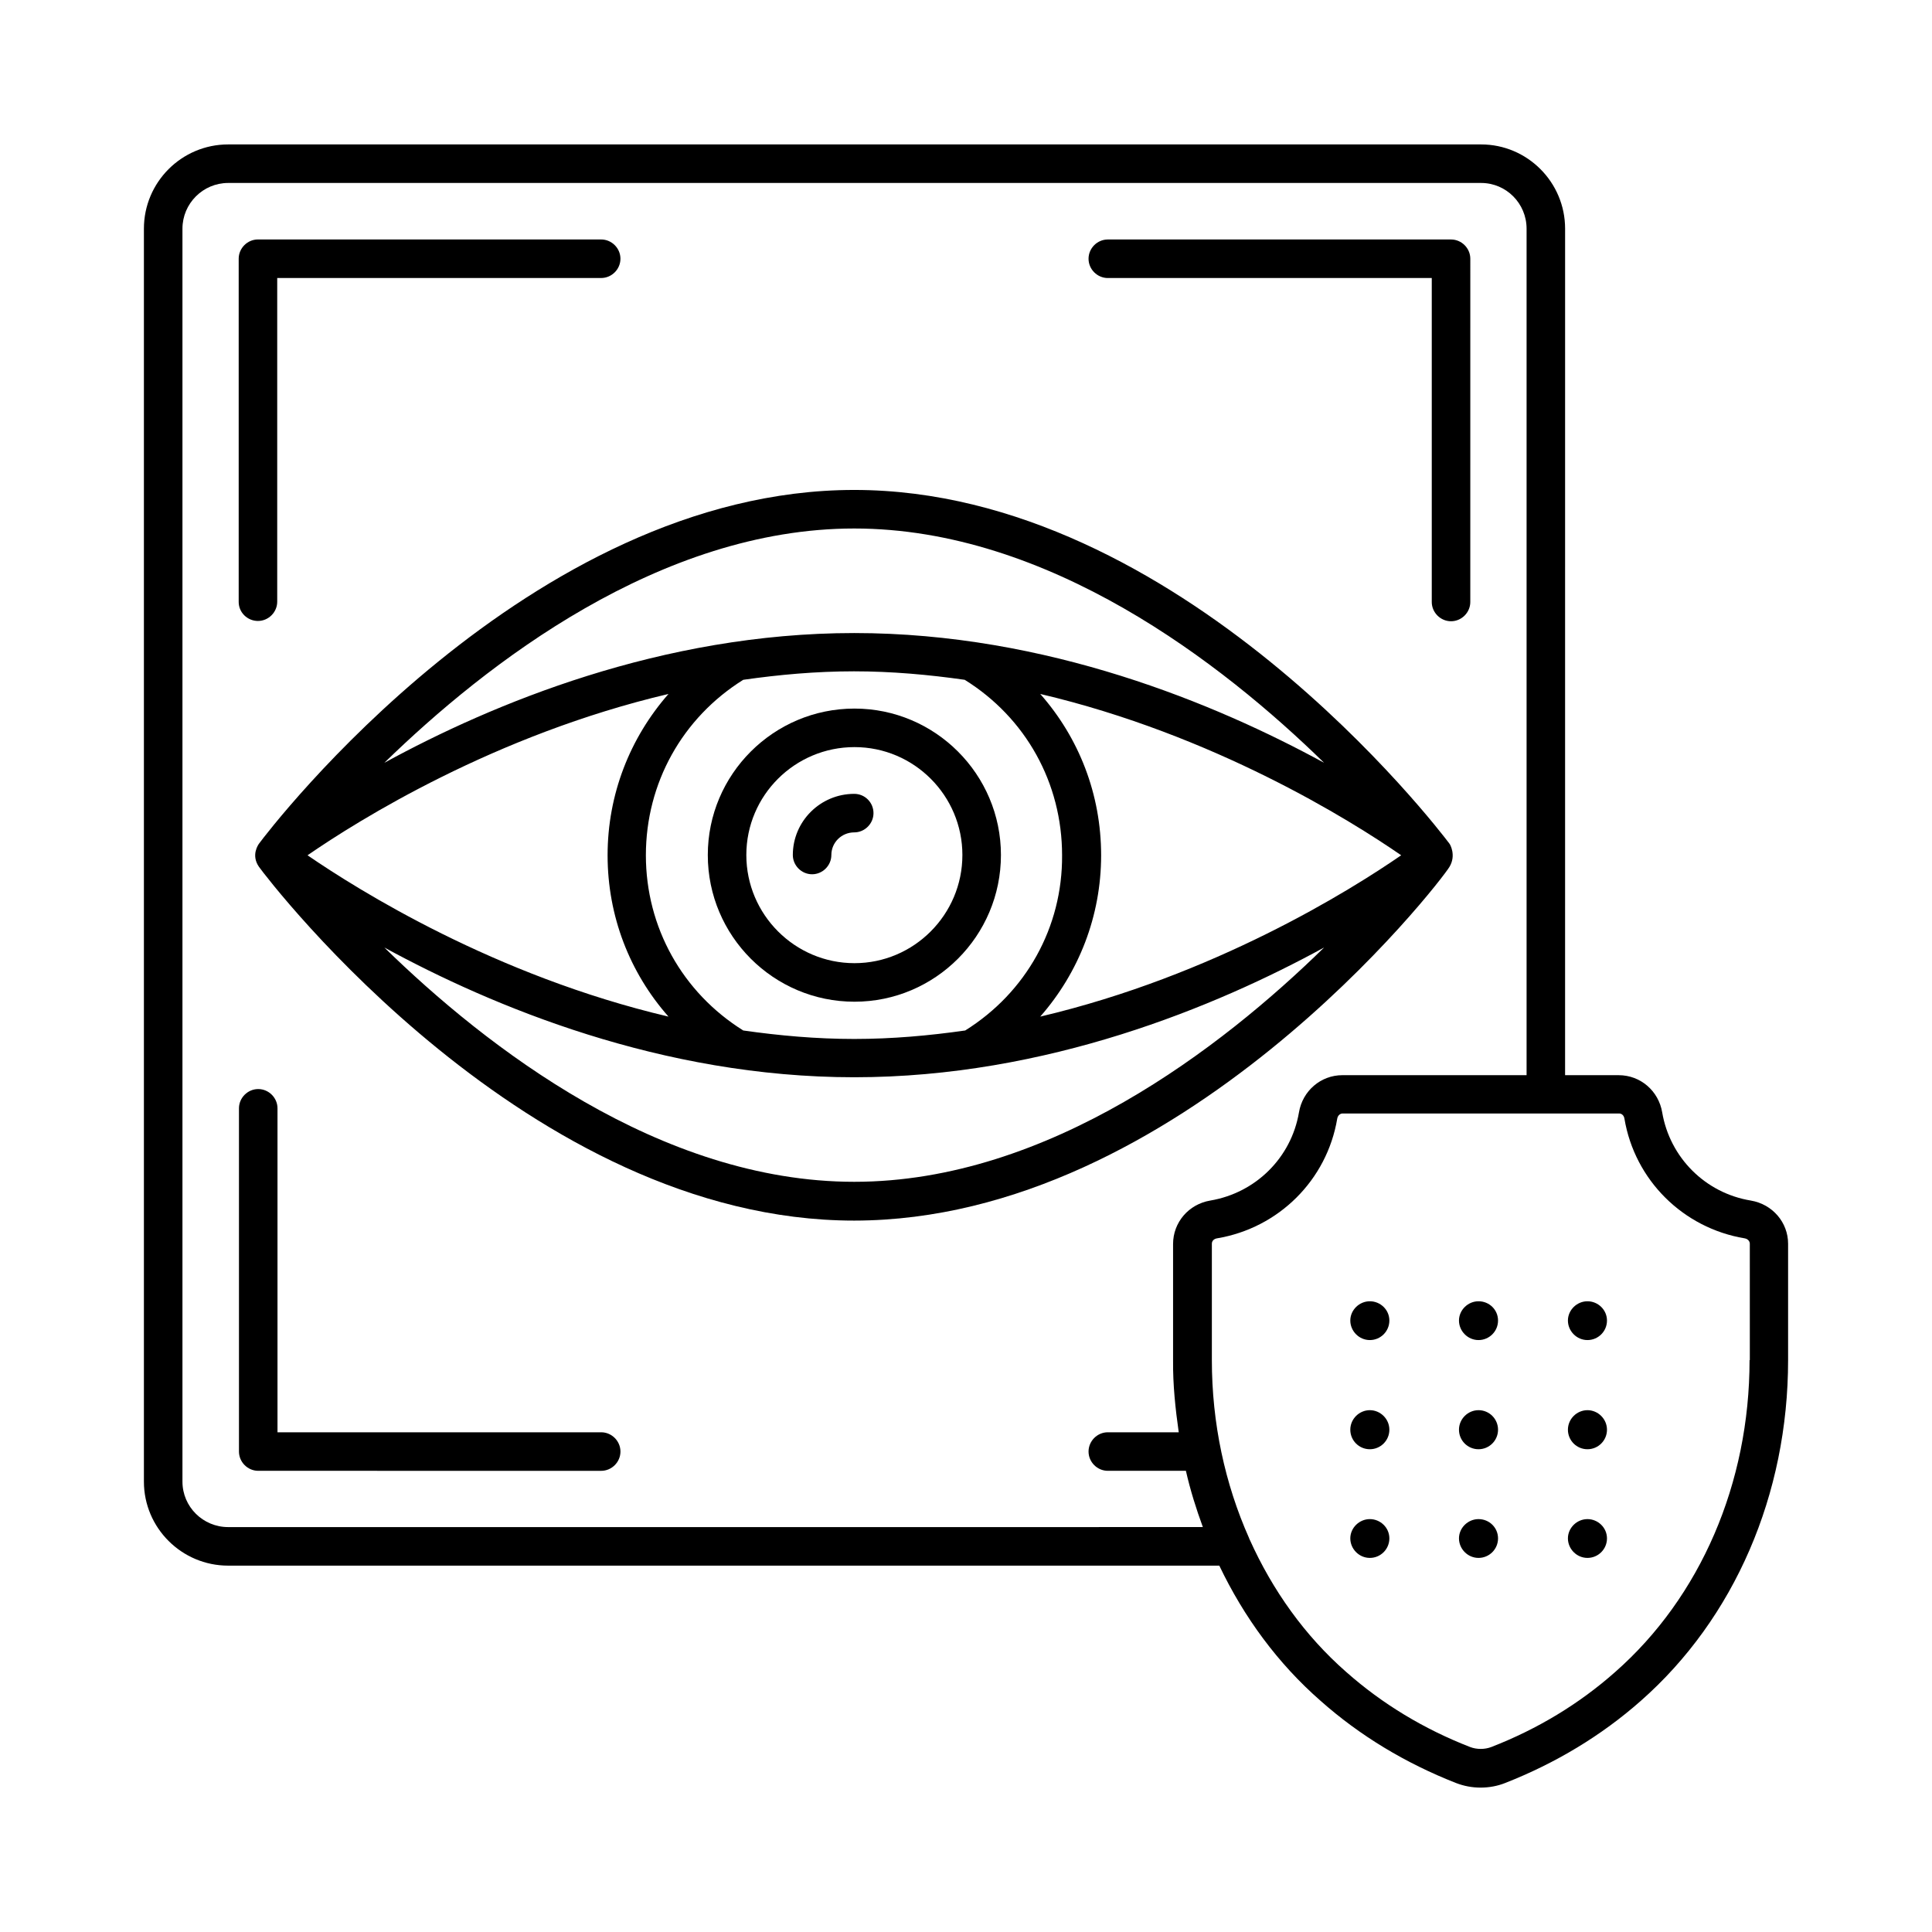
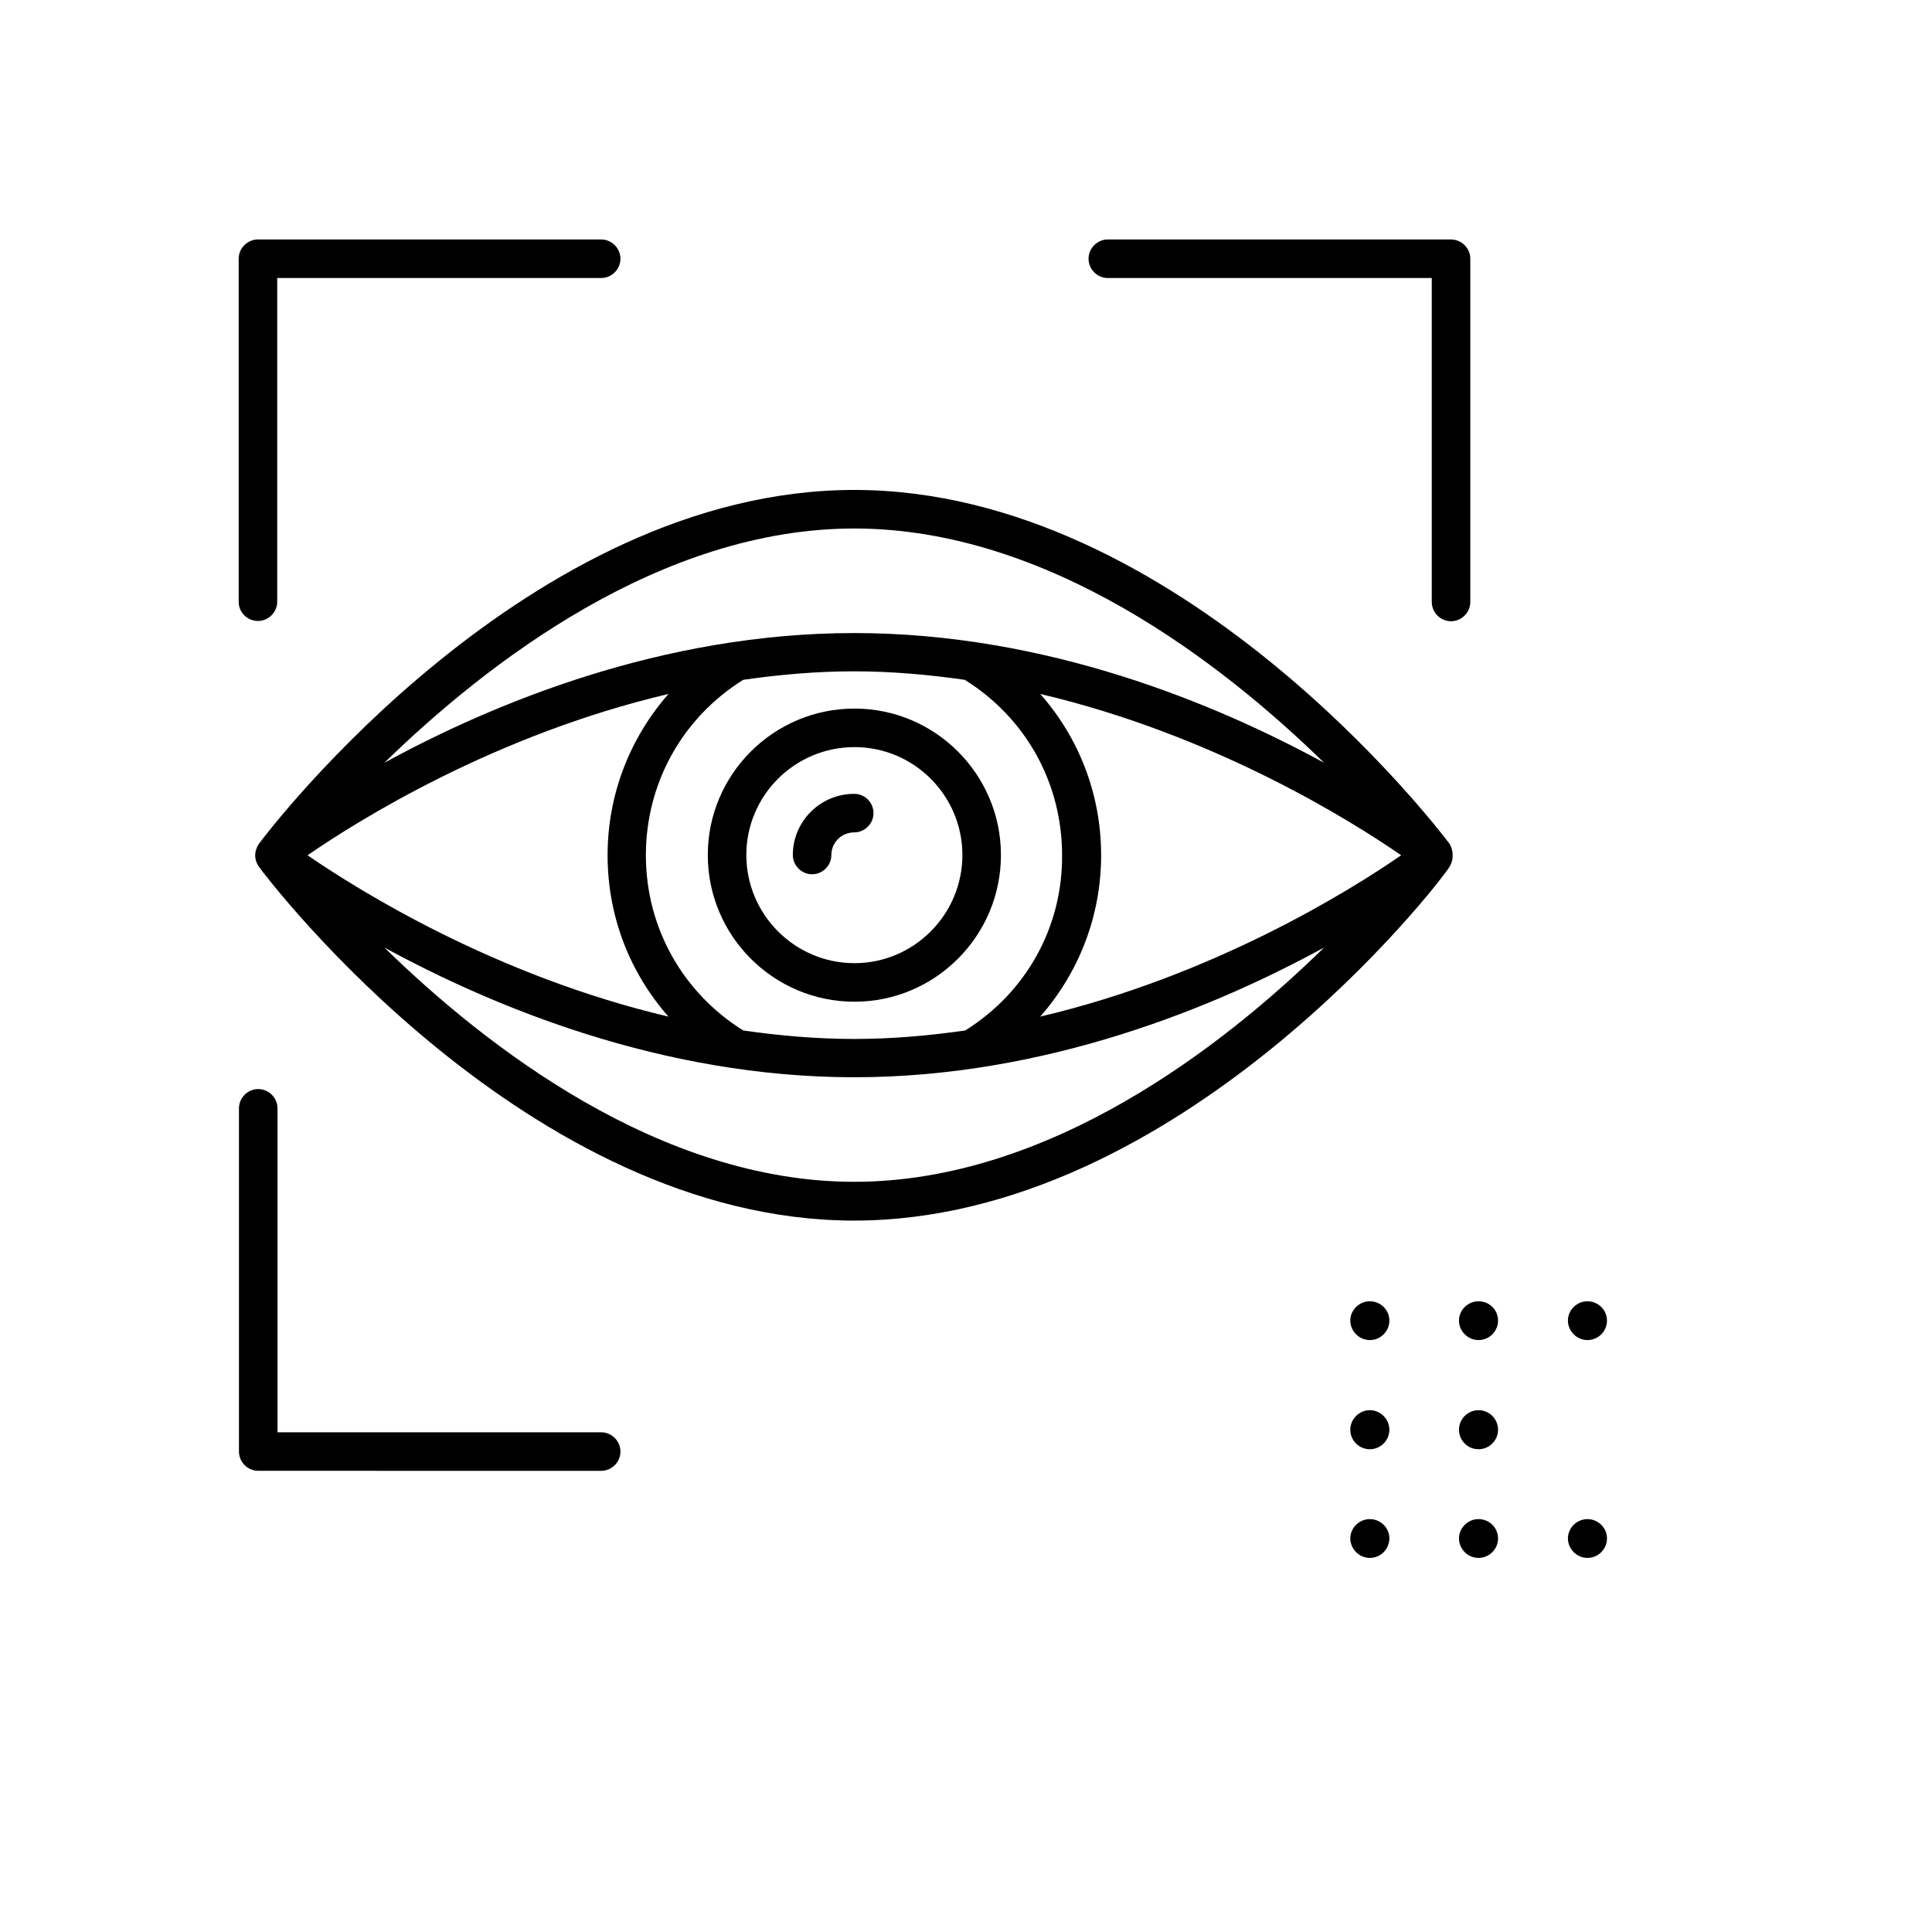
<svg xmlns="http://www.w3.org/2000/svg" fill="#000000" width="800px" height="800px" version="1.1" viewBox="144 144 512 512">
  <g>
    <path d="m528.13 373.72c1.84-3.062 0.137-5.992 0-6.129-2.859-3.812-71.488-93.75-157.75-93.75-86.262 0-154.89 89.867-157.75 93.75-0.137 0.203-2.18 2.996 0 6.129 2.793 3.879 71.488 93.75 157.75 93.75 86.262-0.07 155.36-89.664 157.75-93.75zm-12.801-3.062c-13.414 9.258-49.633 31.93-95.656 42.754 10.211-11.641 16.137-26.621 16.137-42.754 0-16.137-5.856-31.113-16.137-42.754 46.027 10.82 82.246 33.492 95.656 42.754zm-115.54 46.43c-9.531 1.363-19.336 2.246-29.41 2.246-10.078 0-19.879-0.887-29.41-2.246-16.137-10.078-25.805-27.367-25.805-46.434 0-19.133 9.668-36.426 25.805-46.5 9.531-1.363 19.266-2.246 29.344-2.246 10.008 0 19.812 0.887 29.344 2.246 16.203 10.078 25.805 27.367 25.805 46.5 0.133 19.066-9.535 36.359-25.672 46.434zm-29.41-133.03c51.469 0 97.562 35.742 124.52 62.09-28.594-15.59-73.461-34.383-124.52-34.383s-95.996 18.789-124.52 34.383c27.031-26.348 73.121-62.09 124.52-62.09zm-144.88 86.602c13.414-9.258 49.633-31.93 95.656-42.754-10.211 11.641-16.137 26.621-16.137 42.754 0 16.137 5.856 31.113 16.137 42.754-46.023-10.824-82.246-33.562-95.656-42.754zm144.88 86.531c-51.469 0-97.562-35.742-124.52-62.09 28.594 15.59 73.461 34.383 124.52 34.383s95.996-18.789 124.52-34.383c-26.961 26.414-73.055 62.09-124.52 62.09z" />
    <path d="m212.36 308.56c2.793 0 5.106-2.316 5.106-5.106v-85.781h85.852c2.793 0 5.106-2.316 5.106-5.106 0-2.793-2.316-5.106-5.106-5.106l-90.957-0.004c-2.793 0-5.106 2.316-5.106 5.106v90.957c0 2.793 2.312 5.039 5.106 5.039z" />
    <path d="m437.58 217.68h85.852v85.852c0 2.793 2.316 5.106 5.106 5.106 2.793 0 5.106-2.316 5.106-5.106l0.004-90.961c0-2.793-2.316-5.106-5.106-5.106h-90.961c-2.793 0-5.106 2.316-5.106 5.106 0 2.793 2.316 5.109 5.106 5.109z" />
    <path d="m303.32 523.57h-85.781v-85.852c0-2.793-2.316-5.106-5.106-5.106-2.793 0-5.106 2.316-5.106 5.106v90.957c0 2.793 2.316 5.106 5.106 5.106l90.887 0.004c2.793 0 5.106-2.316 5.106-5.106 0-2.793-2.312-5.109-5.106-5.109z" />
    <path d="m370.45 331.78c-21.445 0-38.875 17.43-38.875 38.809 0 21.445 17.43 38.875 38.875 38.875 21.379 0 38.809-17.43 38.809-38.875 0-21.379-17.43-38.809-38.809-38.809zm0 67.469c-15.797 0-28.664-12.867-28.664-28.664 0-15.797 12.867-28.594 28.664-28.594s28.594 12.867 28.594 28.594c0.004 15.797-12.863 28.664-28.594 28.664z" />
    <path d="m370.38 354.38c-8.988 0-16.273 7.285-16.273 16.203 0 2.793 2.316 5.106 5.106 5.106 2.793 0 5.106-2.316 5.106-5.106 0-3.336 2.723-5.992 6.059-5.992 2.793 0 5.106-2.316 5.106-5.106 0.004-2.789-2.242-5.106-5.102-5.106z" />
-     <path d="m607.99 462.16c-12.051-1.973-21.445-11.371-23.488-23.352-0.953-5.719-5.785-9.871-11.508-9.871h-14.23l0.004-224.33c0-12.324-10.008-22.332-22.262-22.332h-332.04c-12.32 0-22.328 10.008-22.328 22.332v332.04c0 12.254 10.008 22.262 22.332 22.262h262.66c6.535 13.684 15.523 25.938 26.824 35.812 10.418 9.258 22.535 16.543 35.879 21.785 2.109 0.816 4.289 1.227 6.535 1.227 2.246 0 4.492-0.41 6.535-1.227 13.344-5.242 25.461-12.527 35.879-21.719 24.852-21.855 39.082-54.738 39.082-90.344v-30.84c0-5.652-4.152-10.488-9.875-11.441zm-151.62 61.41h-18.789c-2.793 0-5.106 2.316-5.106 5.106 0 2.793 2.316 5.106 5.106 5.106h20.695c1.156 5.106 2.723 10.078 4.492 14.91l-258.3 0.004c-6.672 0-12.117-5.379-12.117-12.051v-332.04c0-6.672 5.445-12.117 12.117-12.117h332.04c6.672 0 12.051 5.445 12.051 12.117v224.33h-48.816c-5.719 0-10.555 4.152-11.508 9.871-2.043 11.984-11.438 21.309-23.488 23.352-5.719 0.953-9.871 5.785-9.871 11.508v30.84c-0.066 6.469 0.613 12.801 1.5 19.062zm151.28-19.129c0 32.613-13.004 62.773-35.605 82.652-9.531 8.441-20.562 15.113-32.816 19.879-1.77 0.68-3.879 0.68-5.652 0-12.254-4.766-23.285-11.438-32.816-19.879-10.961-9.602-19.539-21.648-25.598-35.129-0.066-0.137-0.137-0.203-0.137-0.34-6.398-14.367-9.871-30.434-9.871-47.18v-30.84c0-0.75 0.543-1.293 1.363-1.43 16.34-2.723 29.141-15.453 31.863-31.727 0.137-0.816 0.75-1.363 1.43-1.363h53.852 0.066 0.066 19.266c0.75 0 1.293 0.543 1.43 1.363 2.723 16.273 15.523 29.004 31.863 31.727 0.816 0.137 1.363 0.75 1.363 1.43l0.004 30.836z" />
    <path d="m507.02 488.85c-2.793 0-5.176 2.316-5.176 5.106 0 2.793 2.316 5.176 5.176 5.176 2.859 0 5.176-2.316 5.176-5.176s-2.383-5.106-5.176-5.106z" />
    <path d="m564.69 546.58c-2.793 0-5.176 2.316-5.176 5.106 0 2.793 2.316 5.176 5.176 5.176s5.176-2.316 5.176-5.176c-0.004-2.856-2.387-5.106-5.176-5.106z" />
    <path d="m564.69 488.85c-2.793 0-5.176 2.316-5.176 5.106 0 2.793 2.316 5.176 5.176 5.176s5.176-2.316 5.176-5.176c-0.004-2.859-2.387-5.106-5.176-5.106z" />
    <path d="m535.82 517.71c-2.793 0-5.176 2.316-5.176 5.176s2.316 5.176 5.176 5.176 5.176-2.316 5.176-5.176c-0.004-2.863-2.316-5.176-5.176-5.176z" />
    <path d="m535.82 488.85c-2.793 0-5.176 2.316-5.176 5.106 0 2.793 2.316 5.176 5.176 5.176s5.176-2.316 5.176-5.176c-0.004-2.859-2.316-5.106-5.176-5.106z" />
    <path d="m535.82 546.58c-2.793 0-5.176 2.316-5.176 5.106 0 2.793 2.316 5.176 5.176 5.176s5.176-2.316 5.176-5.176c-0.004-2.856-2.316-5.106-5.176-5.106z" />
-     <path d="m564.69 517.71c-2.793 0-5.176 2.316-5.176 5.176s2.316 5.176 5.176 5.176 5.176-2.316 5.176-5.176c-0.004-2.863-2.387-5.176-5.176-5.176z" />
    <path d="m507.02 517.71c-2.793 0-5.176 2.316-5.176 5.176s2.316 5.176 5.176 5.176c2.859 0 5.176-2.316 5.176-5.176 0-2.863-2.383-5.176-5.176-5.176z" />
    <path d="m507.02 546.58c-2.793 0-5.176 2.316-5.176 5.106 0 2.793 2.316 5.176 5.176 5.176 2.859 0 5.176-2.316 5.176-5.176 0-2.856-2.383-5.106-5.176-5.106z" />
  </g>
</svg>